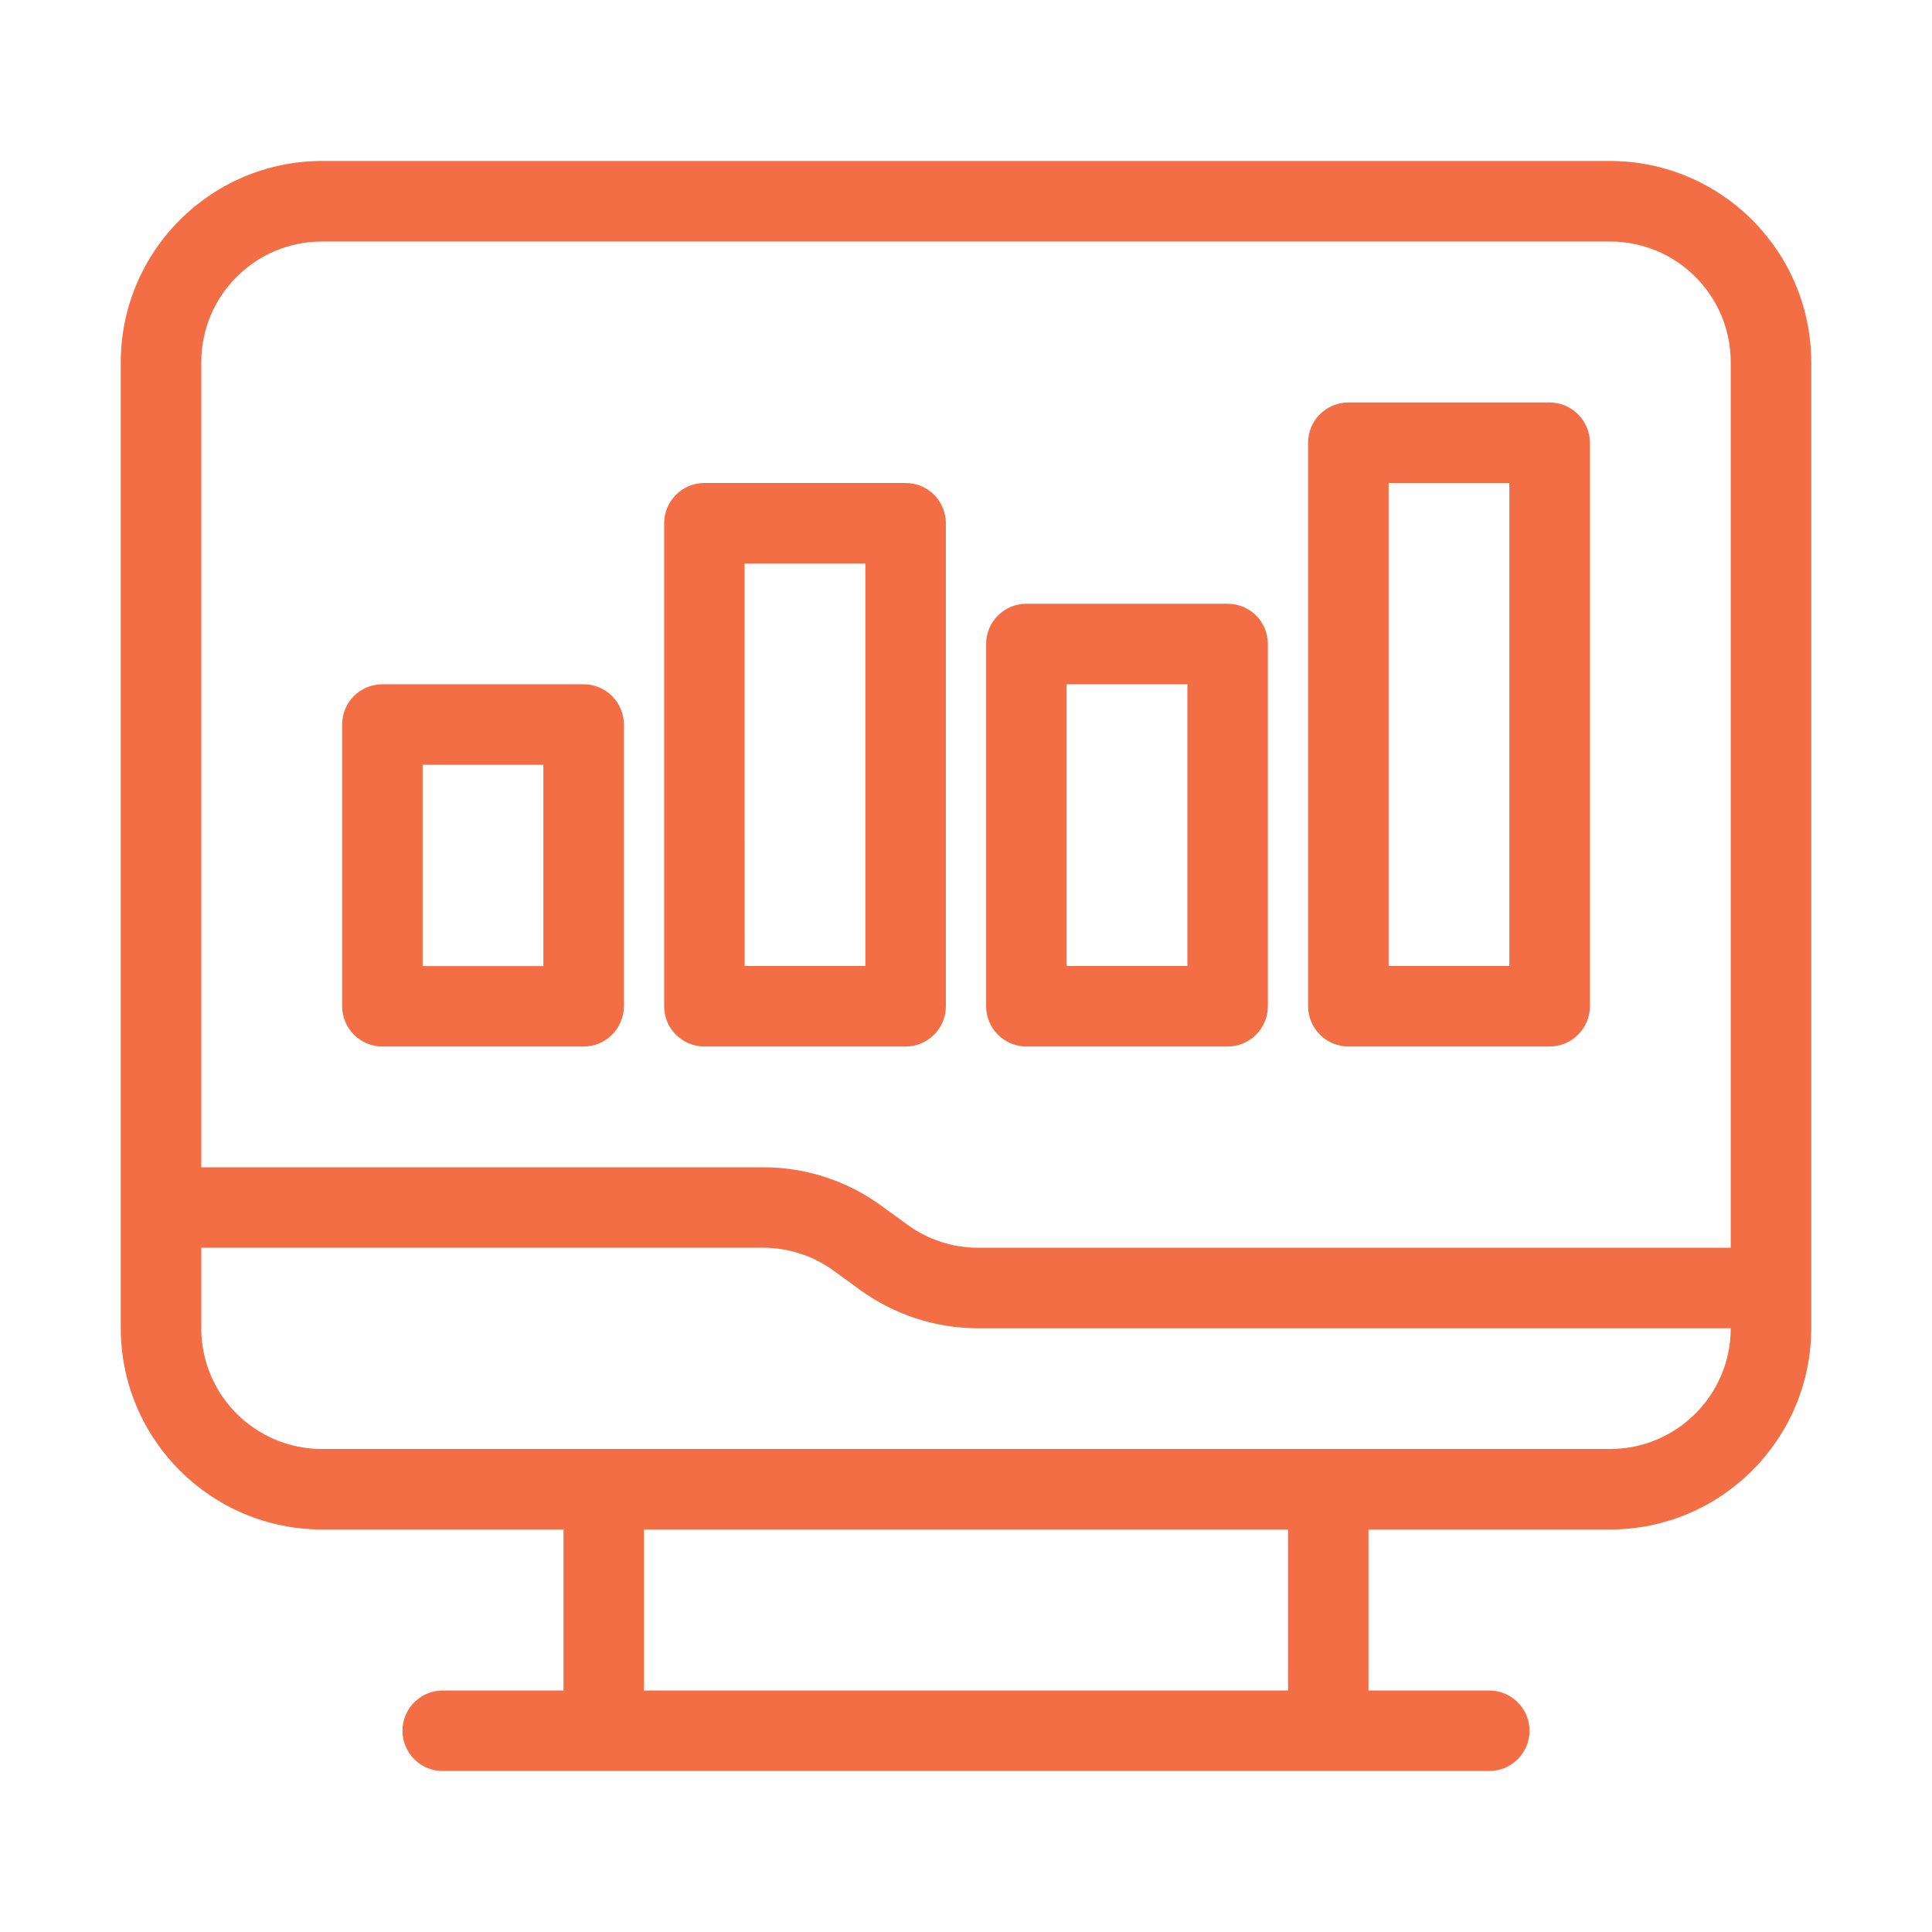
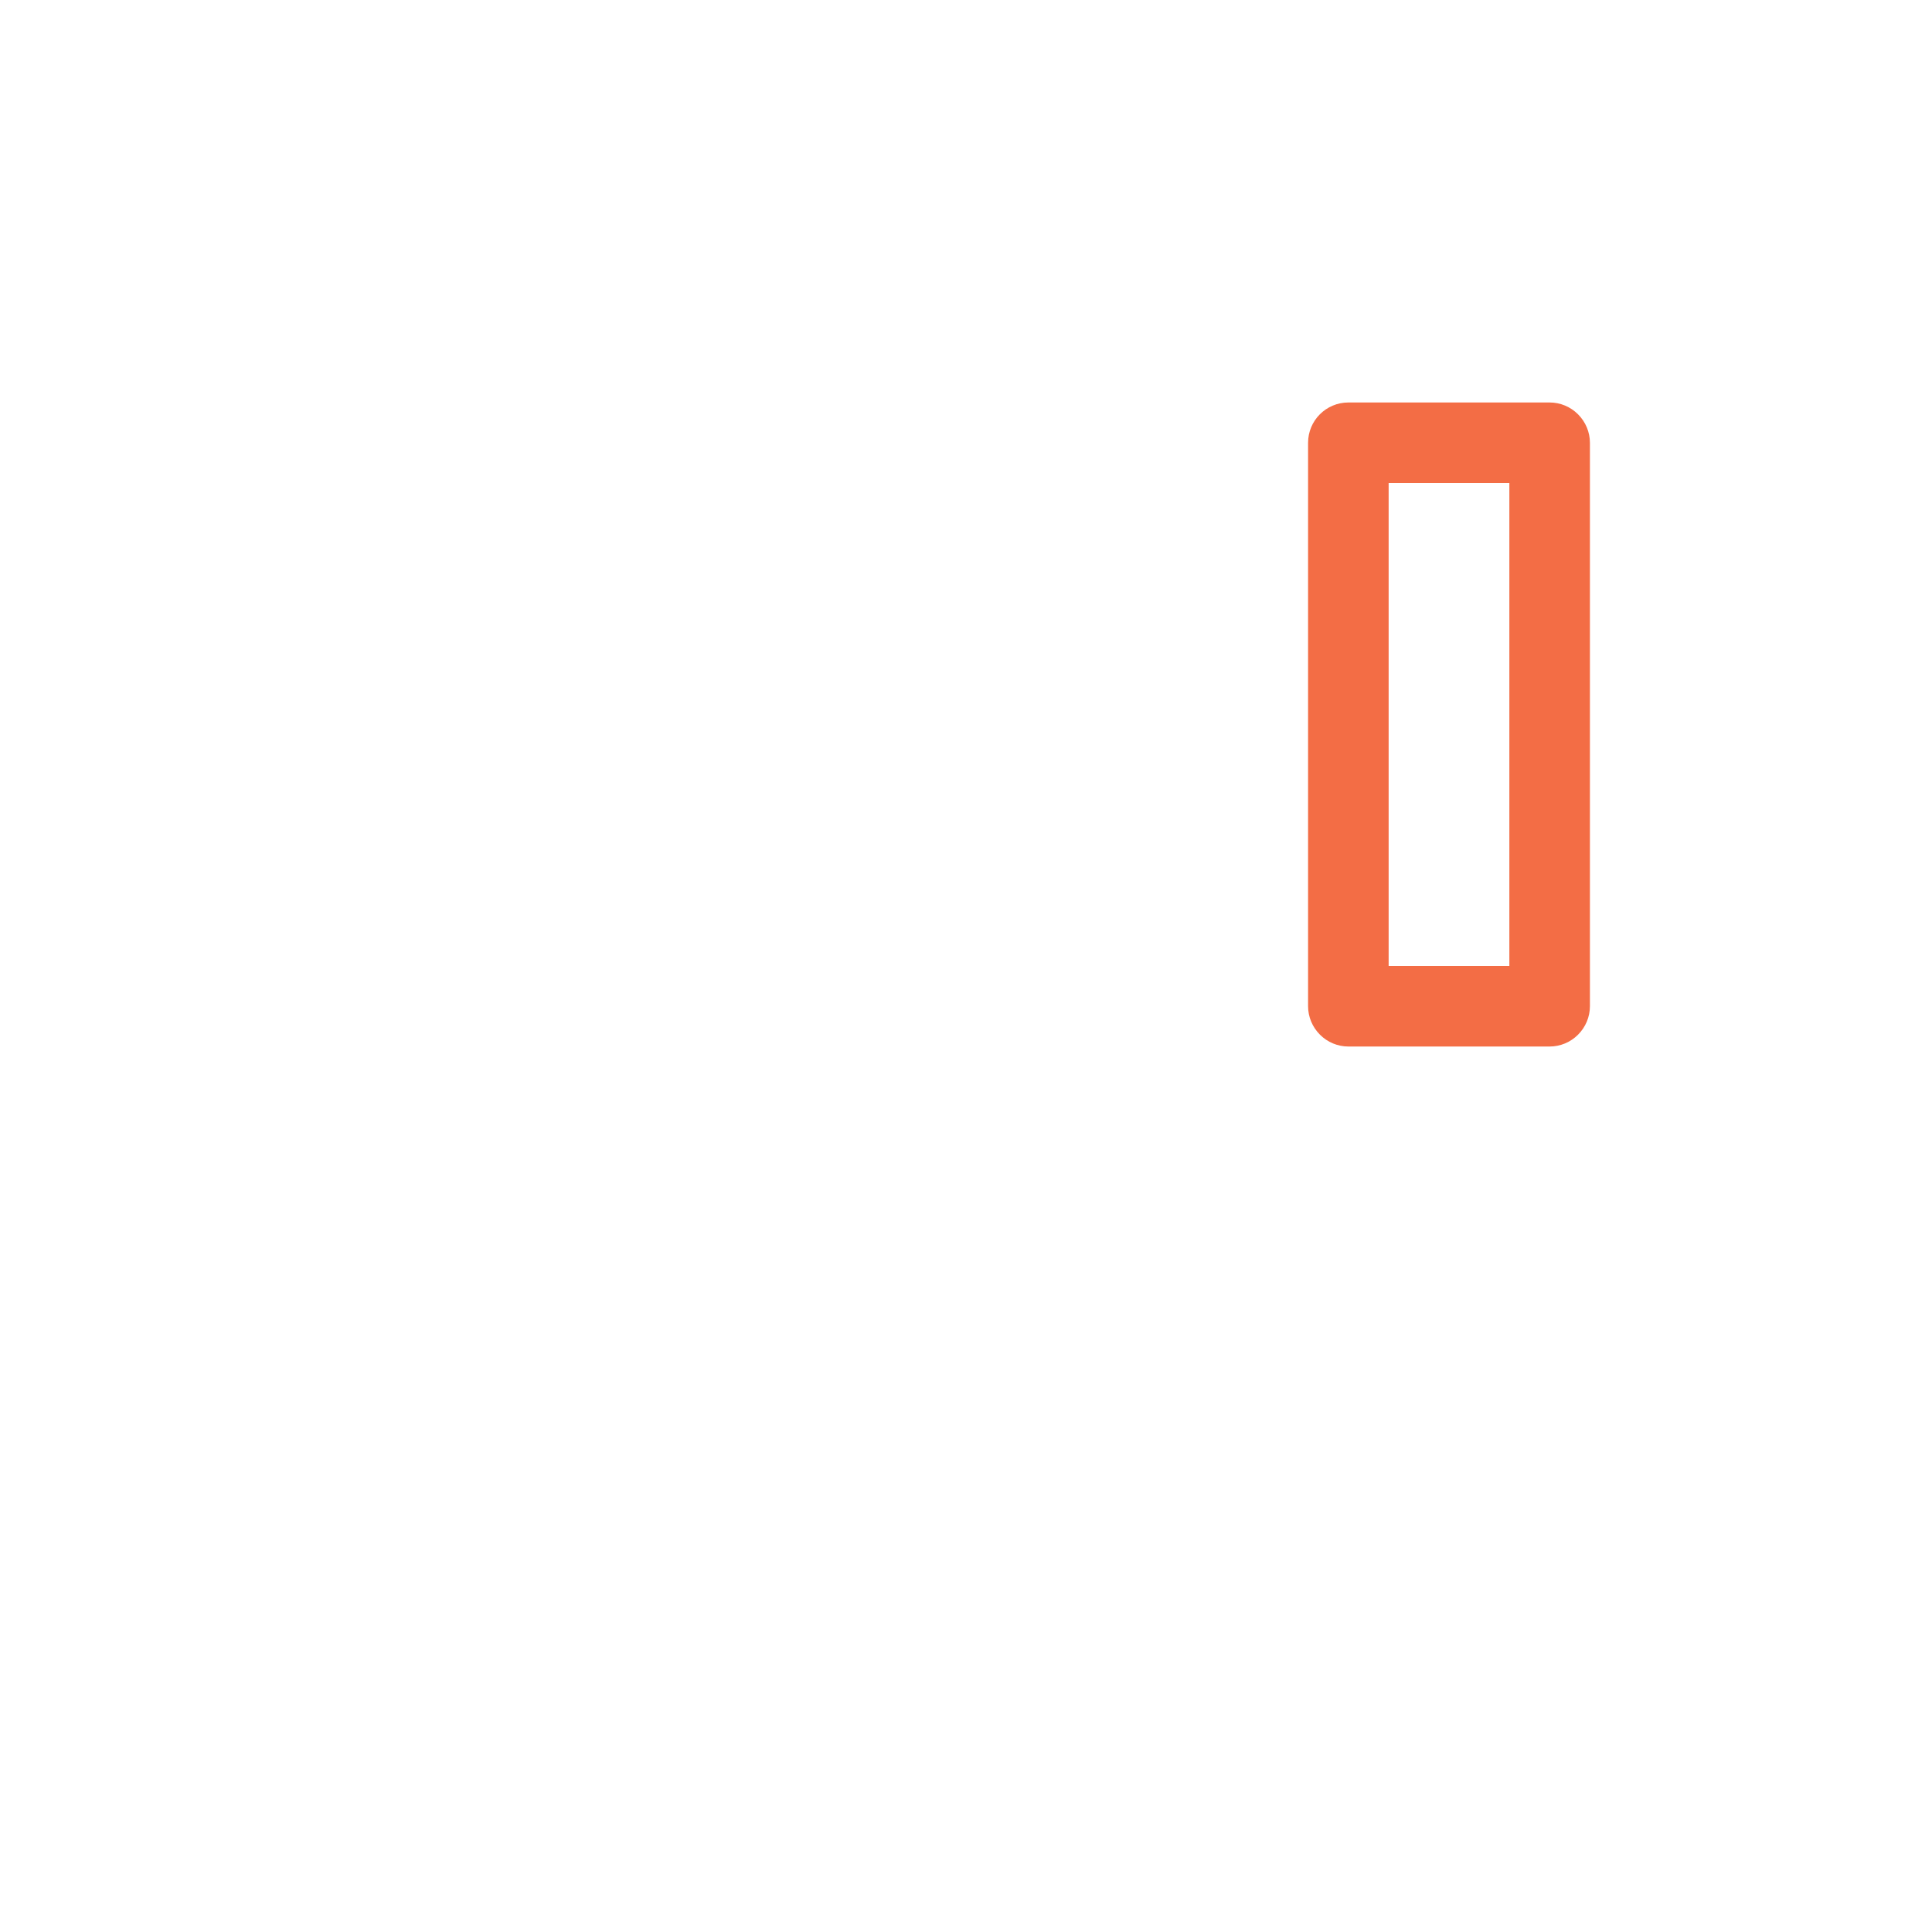
<svg xmlns="http://www.w3.org/2000/svg" width="50" height="50" viewBox="0 0 50 50" fill="none">
-   <path d="M8.334 39.584H14.584V43.75H11.459C10.883 43.75 10.416 44.217 10.416 44.791C10.416 45.367 10.883 45.834 11.459 45.834H38.541C39.117 45.834 39.584 45.367 39.584 44.791C39.584 44.217 39.117 43.75 38.541 43.75H35.416V39.584H41.666C44.541 39.58 46.871 37.25 46.875 34.375V9.375C46.871 6.5 44.541 4.17 41.666 4.166H8.334C5.459 4.17 3.129 6.5 3.125 9.375V34.375C3.129 37.25 5.459 39.58 8.334 39.584ZM33.334 43.75H16.666V39.584H33.334V43.75ZM41.668 37.5H8.334C6.607 37.5 5.209 36.102 5.209 34.375V32.291H19.746C20.408 32.291 21.055 32.502 21.588 32.895L22.246 33.373C23.137 34.025 24.213 34.377 25.318 34.375H44.791C44.791 36.102 43.392 37.5 41.666 37.5L41.668 37.5ZM8.334 6.25H41.666C43.393 6.25 44.791 7.648 44.791 9.375V32.291H25.319C24.654 32.293 24.01 32.082 23.475 31.689L22.817 31.211C21.926 30.557 20.85 30.207 19.746 30.209H5.209V9.375C5.209 7.648 6.608 6.25 8.334 6.25L8.334 6.25Z" fill="#F36D45" />
-   <path d="M18.229 27.084H23.438C23.713 27.084 23.979 26.973 24.174 26.777C24.369 26.582 24.479 26.318 24.479 26.041V13.541C24.479 13.266 24.369 13 24.174 12.805C23.979 12.609 23.713 12.5 23.438 12.5H18.229C17.654 12.5 17.188 12.967 17.188 13.541V26.041C17.188 26.318 17.297 26.582 17.492 26.777C17.688 26.973 17.953 27.084 18.229 27.084L18.229 27.084ZM19.27 14.584H22.395L22.396 25H19.271L19.27 14.584Z" fill="#F36D45" />
-   <path d="M9.896 27.084H15.105H15.104C15.381 27.084 15.645 26.973 15.84 26.777C16.035 26.582 16.146 26.318 16.146 26.041V18.75C16.146 18.475 16.035 18.209 15.84 18.014C15.645 17.818 15.381 17.709 15.104 17.709H9.895H9.896C9.32 17.709 8.854 18.174 8.854 18.75V26.041C8.854 26.318 8.965 26.582 9.16 26.777C9.355 26.973 9.619 27.084 9.897 27.084L9.896 27.084ZM10.938 19.793H14.062V25.002H10.938V19.793Z" fill="#F36D45" />
  <path d="M34.897 27.084H40.105H40.103C40.381 27.084 40.645 26.973 40.84 26.777C41.035 26.582 41.147 26.318 41.147 26.041V11.459C41.147 11.182 41.035 10.918 40.84 10.723C40.645 10.527 40.381 10.416 40.103 10.416H34.895H34.897C34.32 10.416 33.853 10.883 33.853 11.459V26.041C33.853 26.318 33.965 26.582 34.16 26.777C34.355 26.973 34.619 27.084 34.897 27.084L34.897 27.084ZM35.938 12.5H39.062V25H35.938V12.5Z" fill="#F36D45" />
-   <path d="M26.562 27.084H31.771C32.047 27.084 32.312 26.973 32.508 26.777C32.703 26.582 32.812 26.318 32.812 26.041V16.666C32.812 16.391 32.703 16.125 32.508 15.93C32.312 15.734 32.047 15.625 31.771 15.625H26.562C25.986 15.625 25.521 16.092 25.521 16.666V26.041C25.521 26.318 25.631 26.582 25.826 26.777C26.021 26.973 26.287 27.084 26.562 27.084L26.562 27.084ZM27.604 17.709H30.729V25H27.604V17.709Z" fill="#F36D45" />
</svg>